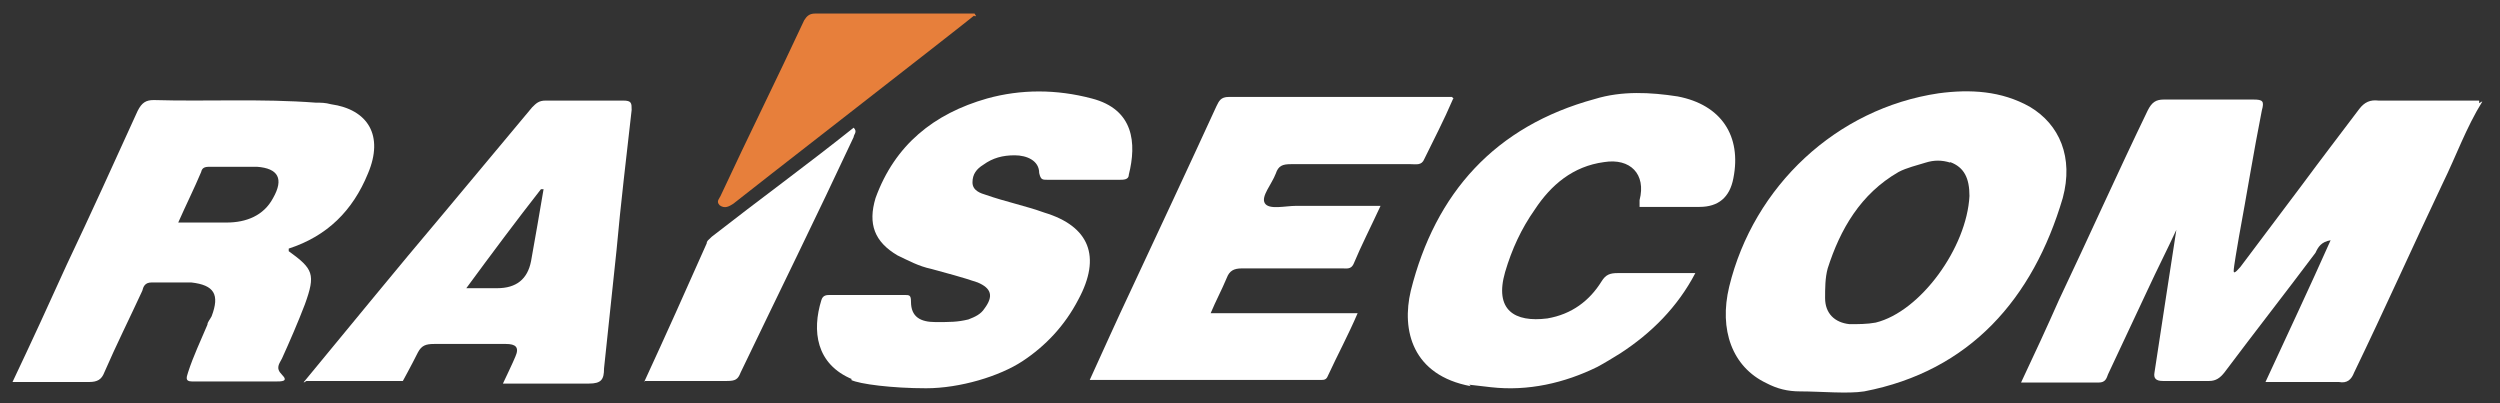
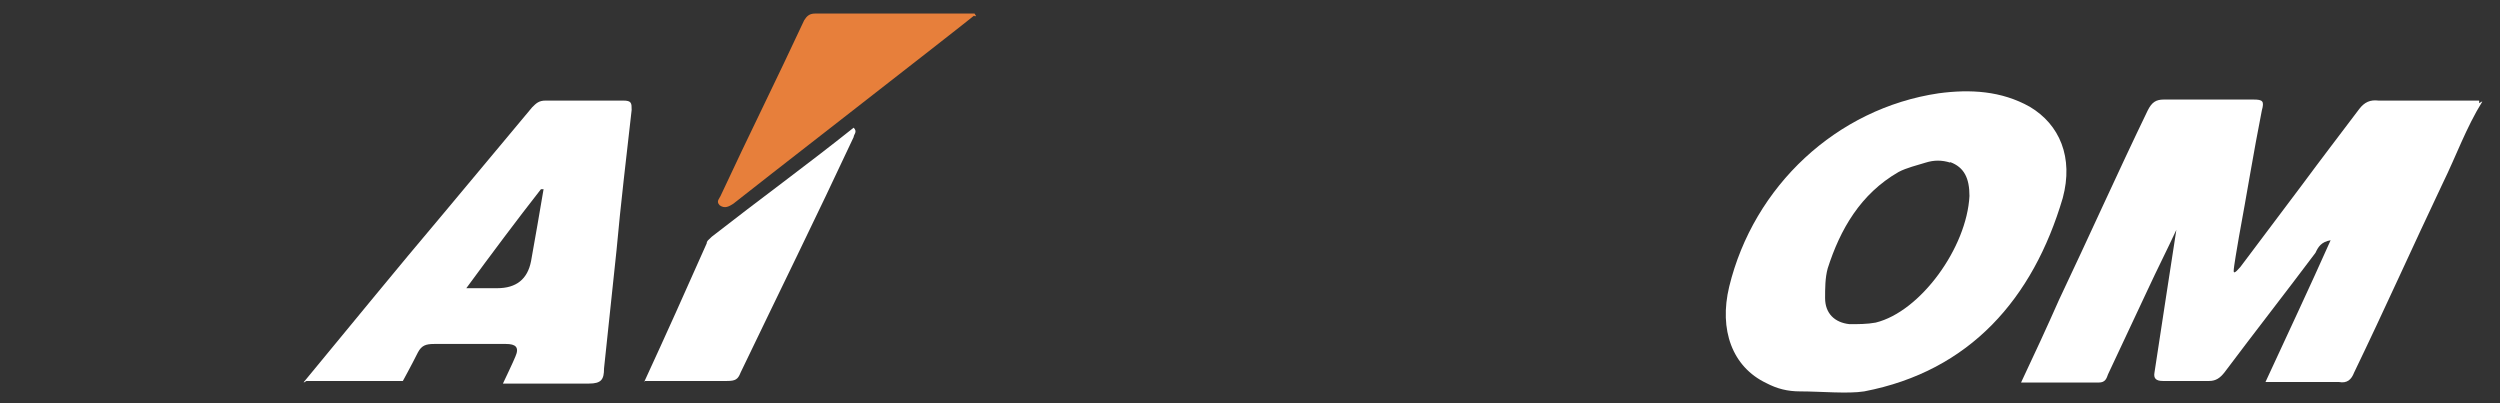
<svg xmlns="http://www.w3.org/2000/svg" id="Livello_1" data-name="Livello 1" width="479.7" height="77.4" version="1.1" viewBox="0 0 479.7 77.4">
  <rect x="0" y="0" width="479.7" height="77.4" fill="#333333" stroke="none" />
  <defs>
    <style>
      .cls-1 {
        fill: #e77f3b;
      }

      .cls-1, .cls-2 {
        stroke-width: 0px;
      }

      .cls-2 {
        fill: #fff;
      }
    </style>
  </defs>
  <g>
    <path class="cls-2" d="M476.3,19.5c-3.1,5-5,10.4-7.6,15.7-5.7,12-11.2,24.3-17,36.3-.5,1.3-1.3,2.1-2.9,1.8h-14.1c4.2-9.1,8.4-18,12.5-27.2-1.8.3-2.4,1.3-2.9,2.4-5.7,7.6-11.8,15.4-17.5,23-.8,1-1.6,1.6-2.9,1.6h-8.9c-1.3,0-1.8-.5-1.6-1.6,1-6.8,3.7-24,4.2-27.4-1.8,3.9-3.7,7.6-5.5,11.5-2.6,5.5-5,10.7-7.6,16.2-.3.8-.5,1.6-1.8,1.6h-14.9c2.6-5.5,5-10.7,7.3-15.9,5.7-12,11.2-24.3,17-36.3.8-1.6,1.6-2.1,3.1-2.1h17.2c1.8,0,2.1.3,1.6,2.1-1.6,8.1-2.9,16.2-4.4,24.3-.3,1.8-1,5.7-1,6.5s1-.5,1.3-.8c3.9-5.2,7.8-10.4,11.8-15.7,3.7-5,7.3-9.7,11-14.6,1-1.3,2.1-1.8,3.7-1.6h19.3v.5l.5-.3Z" />
-     <path class="cls-2" d="M163.6,72.8c-7.1-2.9-7.8-9.4-6-15.2.3-1,1-1,1.8-1h14.1c1,0,1.3,0,1.3,1.3,0,2.9,1.8,3.9,4.7,3.9s4.2,0,6.3-.5c1.3-.5,2.4-1,3.1-2.1,1.8-2.4,1.3-3.9-1.3-5-2.9-1-6-1.8-8.9-2.6-2.4-.5-4.4-1.6-6.5-2.6-4.4-2.6-5.7-6-4.2-11,3.7-10.2,11.2-16.2,21.4-19.1,6.5-1.8,13.3-1.8,20.1,0,8.1,2.1,8.6,8.6,7.1,14.6,0,1-1,1-1.8,1h-13.8c-1,0-1.3,0-1.6-1.3,0-2.4-2.4-3.4-4.7-3.4s-4.2.5-6,1.8c-1.3.8-2.1,1.8-2.1,3.4s1.6,2.1,2.6,2.4c3.7,1.3,7.6,2.1,11.2,3.4,8.6,2.6,11,8.4,6.5,16.7-2.6,5-6.3,8.9-10.7,11.8s-12,5.2-18.5,5.2-12.8-.8-14.4-1.6l.3-.3Z" />
-     <path class="cls-2" d="M282.2,74.1c-11.2-2.1-13.3-10.7-11.5-18.3,4.7-18.8,16.2-31.6,35.3-36.8,5.2-1.6,10.7-1.3,15.9-.5,8.4,1.6,12.3,7.6,10.7,15.7-.7,3.7-2.9,5.5-6.5,5.5h-11.5v-1.3c1.3-5-1.8-8.1-6.8-7.3-6,.8-10.2,4.4-13.3,9.1-2.6,3.7-4.4,7.6-5.7,12-2.1,7.3,1.8,9.7,8.1,8.9,4.7-.8,8.1-3.4,10.4-7.1.8-1.3,1.6-1.6,3.1-1.6h14.9c-3.4,6.5-8.4,11.5-14.4,15.4-1.3.8-2.9,1.8-4.4,2.6-6.3,3.1-13.3,4.7-20.4,3.9s-3.9-.5-4.2-.5l.3.3Z" />
-     <path class="cls-2" d="M2.4,73.3c3.7-7.8,7.1-15.2,10.4-22.5,4.7-9.9,9.1-19.6,13.6-29.5.8-1.6,1.6-2.1,3.1-2.1,10.2.3,20.6-.3,31.1.5,1,0,1.8,0,2.9.3,7.1,1,10.2,6,7.1,13.3-2.9,7.1-7.8,12-15.2,14.4v.5c4.7,3.4,5.2,4.4,3.1,10.2-1.3,3.4-2.9,7.1-4.4,10.4-.5,1-1.3,1.8,0,3.1s0,1.3-1.3,1.3h-15.9c-1.6,0-1-1-.8-1.8,1-3.1,2.4-6,3.7-9.1,0-.5.5-1,.8-1.6,1.6-4.2.5-6-3.9-6.5h-7.6c-1.3,0-1.6.8-1.8,1.6-2.4,5.2-5,10.4-7.3,15.7-.5,1.3-1.3,1.8-2.9,1.8H1.9h.5ZM33.8,42.7h9.7c3.7,0,7.1-1.3,8.9-4.7,2.1-3.7,1-5.7-3.1-6h-8.9c-.8,0-1.6,0-1.8,1-1.3,3.1-2.9,6.3-4.4,9.7h-.3Z" />
-     <path class="cls-2" d="M278.8,19c-1.8,4.2-3.7,7.8-5.5,11.5-.5,1.3-1.6,1-2.6,1h-23c-1.6,0-2.4.3-2.9,1.8-.8,2.1-2.9,4.4-2.1,5.7.8,1.3,3.9.5,6,.5h16.2c-1.8,3.9-3.7,7.6-5.2,11.2-.5,1-1.3.8-2.1.8h-19.3c-1.6,0-2.4.5-2.9,1.8-1,2.4-2.1,4.4-3.1,6.8h28.2c-1.8,4.2-3.9,8.1-5.7,12-.3.8-.8.8-1.3.8h-44.4c2.6-5.7,5.2-11.5,7.8-17,5.5-11.8,11-23.5,16.5-35.5.5-1,.8-1.8,2.4-1.8h42.8l.3.3Z" />
    <path class="cls-2" d="M58.3,73.3c9.1-11,17.8-21.7,26.6-32.1,5.7-6.8,11.5-13.8,17.2-20.6.8-.8,1.3-1.3,2.6-1.3h14.9c1.6,0,1.6.5,1.6,1.8-1,8.9-2.1,18-2.9,26.9-.8,7.6-1.6,15.2-2.4,22.7,0,2.1-.5,2.9-2.9,2.9h-16.5s2.1-4.4,2.4-5.2c.8-1.8,0-2.4-1.8-2.4h-13.8c-1.6,0-2.4.3-3.1,1.6-1.3,2.6-2.9,5.5-2.9,5.5h-18.5l-.5.3ZM89.4,55.3h6q5.5,0,6.5-5.2c.8-4.4,1.6-9.1,2.4-13.8h-.5c-4.7,6-9.4,12.3-14.4,19.1Z" />
    <path class="cls-2" d="M123.6,73.3c4.2-9.1,8.1-17.8,12-26.6,0-.5.5-.8,1-1.3,9.1-7.1,18.3-13.8,27.2-20.9.8.8,0,1.3,0,1.8-7.1,15.2-14.4,30-21.7,45.2-.5,1.3-1,1.6-2.6,1.6h-15.9v.3Z" />
    <path class="cls-1" d="M186.9,3c-2.9,2.4-44.9,35-46.2,36.1-.8.5-1.6,1-2.6.3-.8-.8,0-1.3.3-2.1,5.2-11.2,10.7-22.2,15.9-33.4.5-.8,1-1.3,2.1-1.3h30.6l.3.5h-.3Z" />
  </g>
  <path class="cls-2" d="M345.4,75.1c-2.4,0-4.4-.5-6.5-1.6-6.5-3.1-9.1-10.2-7.1-18.5,4.7-19.3,20.6-34.2,40.2-37.1,6-.8,12-.5,17.5,2.6,5.7,3.4,8.4,9.7,6.3,17.5-5.7,19.3-17.8,33.2-38.1,37.1-3.1.5-8.4,0-12.3,0h0ZM374.2,31.2c-1.6-.5-3.1-.5-4.7,0s-3.7,1-5.2,1.8c-7.3,4.2-11.2,11-13.6,18.5-.5,1.8-.5,3.9-.5,5.7,0,2.9,1.8,4.7,4.7,5,1.6,0,3.4,0,5-.3,8.6-2.1,17.5-14.4,18-24.3,0-3.4-1-5.5-3.7-6.5Z" />
</svg>